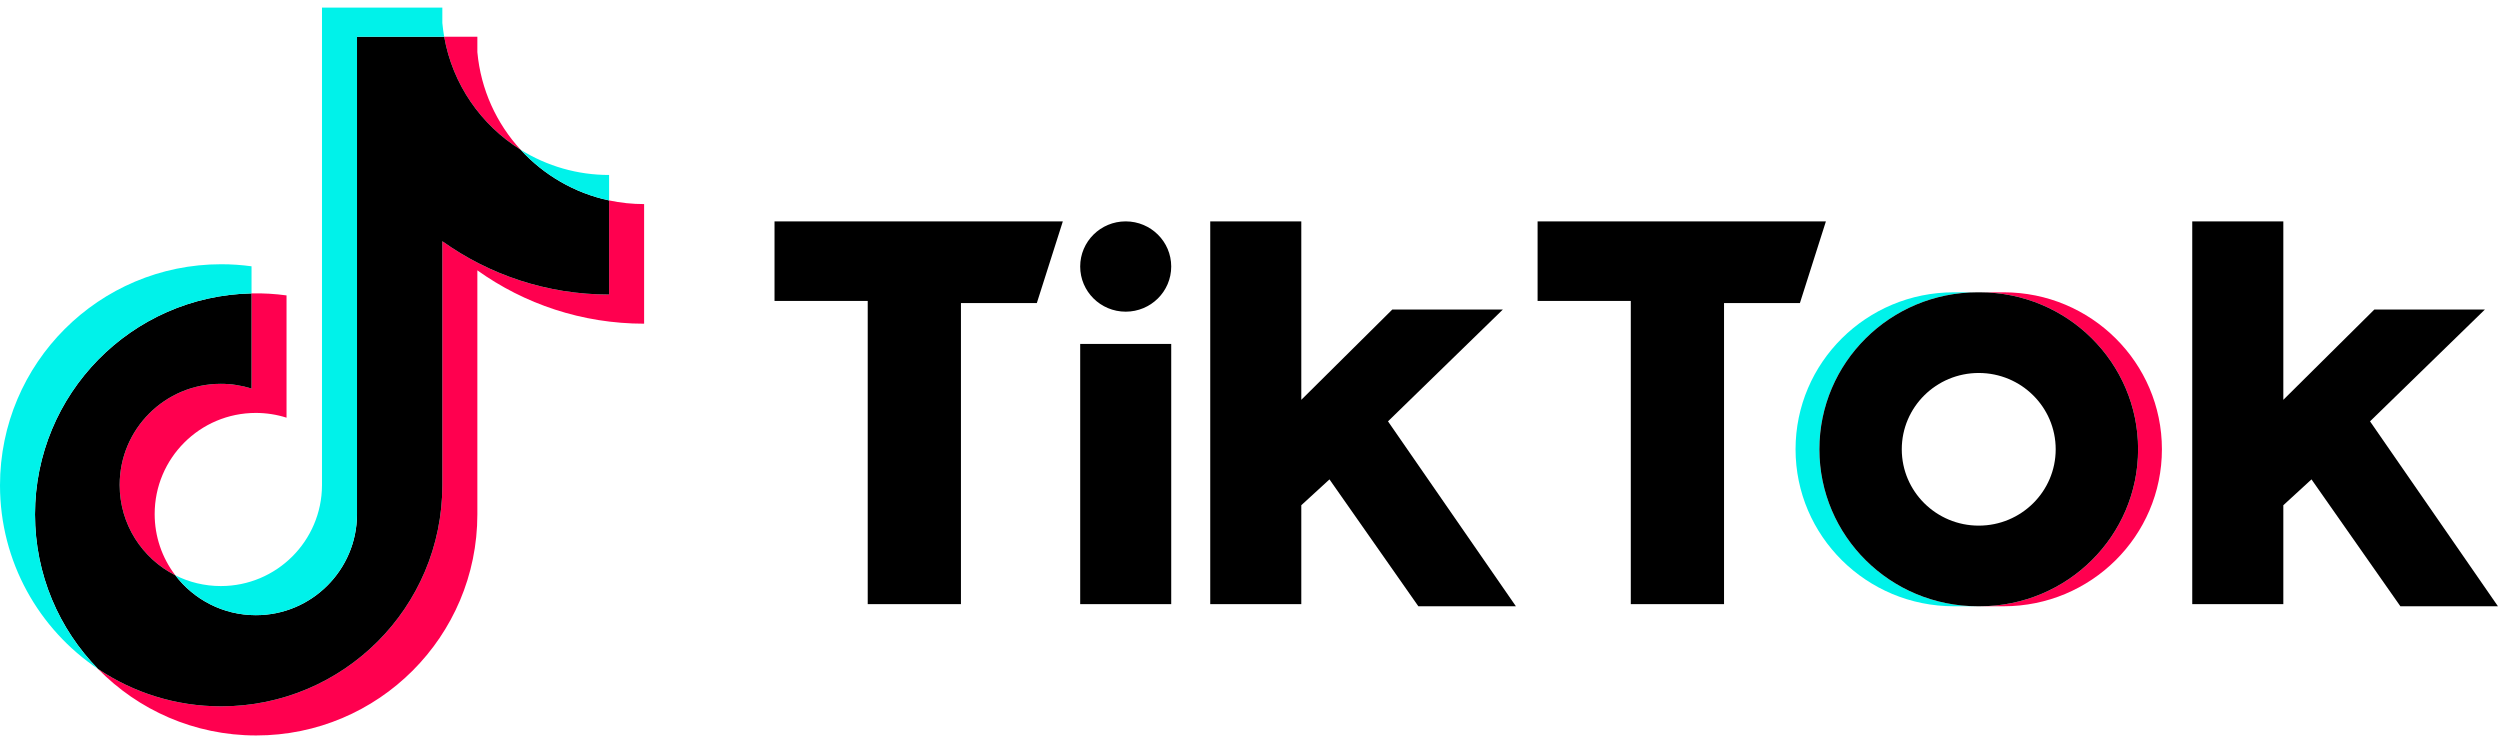
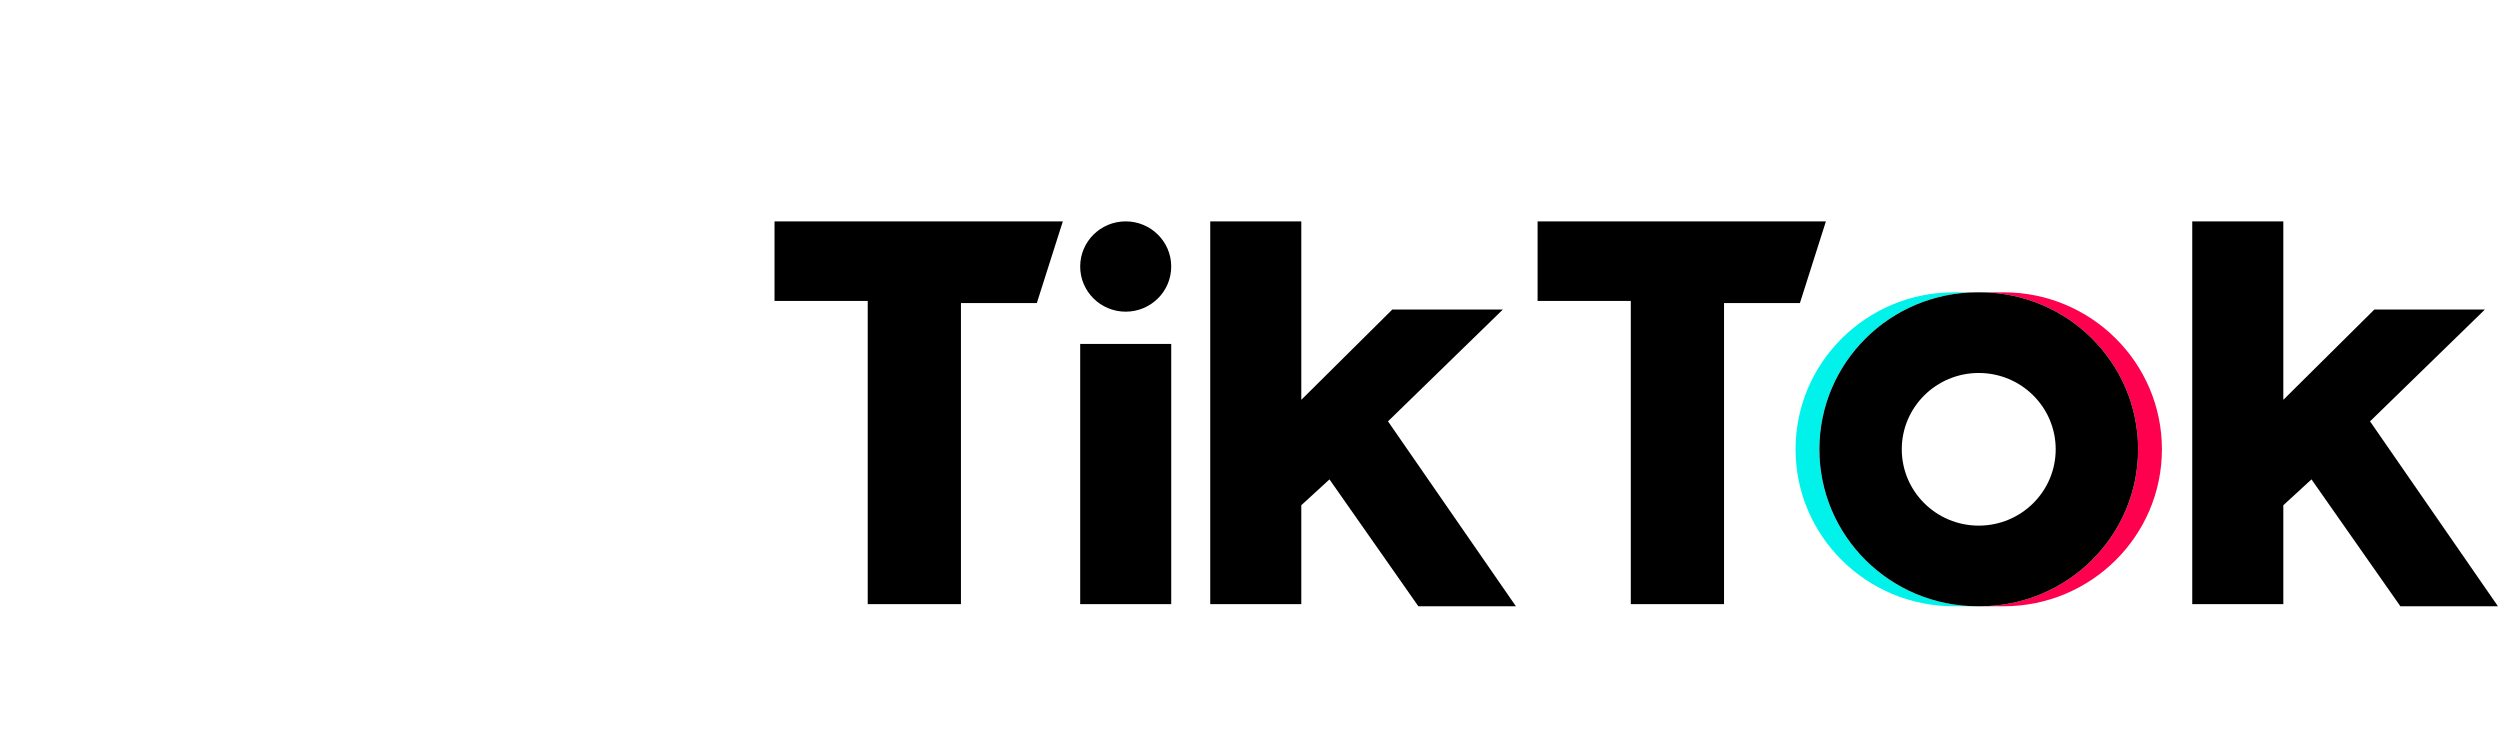
<svg xmlns="http://www.w3.org/2000/svg" width="158" height="47" viewBox="0 0 158 47" fill="none">
-   <path d="M30.169 17.086C33.139 19.208 36.778 20.457 40.708 20.457V12.898C39.964 12.898 39.222 12.821 38.495 12.667V18.616C34.565 18.616 30.927 17.368 27.956 15.246V30.67C27.956 38.386 21.698 44.641 13.978 44.641C11.098 44.641 8.421 43.77 6.197 42.278C8.735 44.872 12.275 46.481 16.191 46.481C23.911 46.481 30.169 40.226 30.169 32.51V17.086H30.169ZM32.899 9.46C31.381 7.803 30.385 5.661 30.169 3.293V2.321H28.072C28.6 5.331 30.401 7.902 32.899 9.46ZM11.079 36.357C10.231 35.245 9.773 33.886 9.775 32.488C9.775 28.959 12.638 26.097 16.169 26.097C16.827 26.097 17.482 26.198 18.109 26.397V18.67C17.376 18.569 16.636 18.527 15.896 18.542V24.557C15.269 24.358 14.614 24.257 13.956 24.258C10.424 24.258 7.562 27.119 7.562 30.648C7.562 33.144 8.993 35.304 11.079 36.357Z" fill="#FF004F" />
-   <path d="M27.956 15.246C30.927 17.367 34.565 18.616 38.495 18.616V12.667C36.301 12.2 34.36 11.054 32.9 9.46C30.401 7.902 28.6 5.33 28.072 2.321H22.563V32.51C22.551 36.029 19.693 38.879 16.169 38.879C14.092 38.879 12.248 37.889 11.079 36.357C8.993 35.304 7.562 33.144 7.562 30.648C7.562 27.119 10.424 24.258 13.956 24.258C14.633 24.258 15.285 24.363 15.896 24.557V18.542C8.312 18.699 2.213 24.893 2.213 32.51C2.213 36.312 3.732 39.759 6.197 42.278C8.421 43.77 11.098 44.641 13.979 44.641C21.698 44.641 27.956 38.386 27.956 30.67V15.246H27.956Z" fill="black" />
-   <path d="M38.495 12.667V11.058C36.517 11.061 34.578 10.507 32.9 9.46C34.385 11.086 36.341 12.207 38.495 12.667ZM28.072 2.321C28.022 2.033 27.983 1.744 27.956 1.453V0.481H20.35V30.67C20.337 34.189 17.48 37.039 13.956 37.039C12.921 37.039 11.944 36.793 11.079 36.357C12.247 37.889 14.092 38.879 16.169 38.879C19.692 38.879 22.551 36.029 22.563 32.51V2.321H28.072ZM15.897 18.543V16.83C15.261 16.743 14.62 16.7 13.979 16.7C6.258 16.7 0 22.955 0 30.67C0 35.507 2.46 39.77 6.197 42.278C3.732 39.759 2.213 36.312 2.213 32.51C2.213 24.893 8.312 18.699 15.897 18.543Z" fill="#00F2EA" />
  <path d="M126.632 38.316C132.155 38.316 136.633 33.874 136.633 28.395C136.633 22.917 132.155 18.474 126.632 18.474H125.125C130.649 18.474 135.127 22.917 135.127 28.395C135.127 33.874 130.649 38.316 125.125 38.316H126.632Z" fill="#FF004F" />
  <path d="M124.988 18.474H123.482C117.958 18.474 113.479 22.917 113.479 28.395C113.479 33.874 117.958 38.316 123.482 38.316H124.988C119.464 38.316 114.986 33.874 114.986 28.395C114.986 22.917 119.464 18.474 124.988 18.474Z" fill="#00F2EA" />
  <path d="M48.95 13.991V19.019H54.84V38.18H60.732V19.155H65.527L67.171 13.991L48.95 13.991ZM97.176 13.991V19.019H103.066V38.18H108.959V19.155H113.754L115.397 13.991L97.176 13.991ZM68.268 16.844C68.268 15.268 69.554 13.991 71.143 13.991C72.733 13.991 74.021 15.268 74.021 16.844C74.021 18.42 72.734 19.698 71.143 19.698C69.554 19.697 68.268 18.42 68.268 16.844ZM68.268 21.737H74.021V38.18H68.268V21.737ZM76.487 13.991V38.18H82.242V31.93L84.023 30.297L89.64 38.316H95.805L87.721 26.629L94.982 19.561H87.995L82.242 25.269V13.991H76.487ZM138.55 13.991V38.18H144.306V31.93L146.086 30.297L151.704 38.316H157.87L149.786 26.629L157.047 19.561H150.06L144.306 25.269V13.991H138.55Z" fill="black" />
  <path d="M125.124 38.316C130.648 38.316 135.127 33.874 135.127 28.395C135.127 22.917 130.648 18.474 125.124 18.474H124.988C119.464 18.474 114.986 22.917 114.986 28.395C114.986 33.874 119.464 38.316 124.988 38.316H125.124ZM120.192 28.395C120.192 25.73 122.371 23.572 125.057 23.572C127.742 23.572 129.92 25.73 129.92 28.395C129.92 31.06 127.742 33.22 125.057 33.22C122.371 33.22 120.192 31.06 120.192 28.395Z" fill="black" />
</svg>